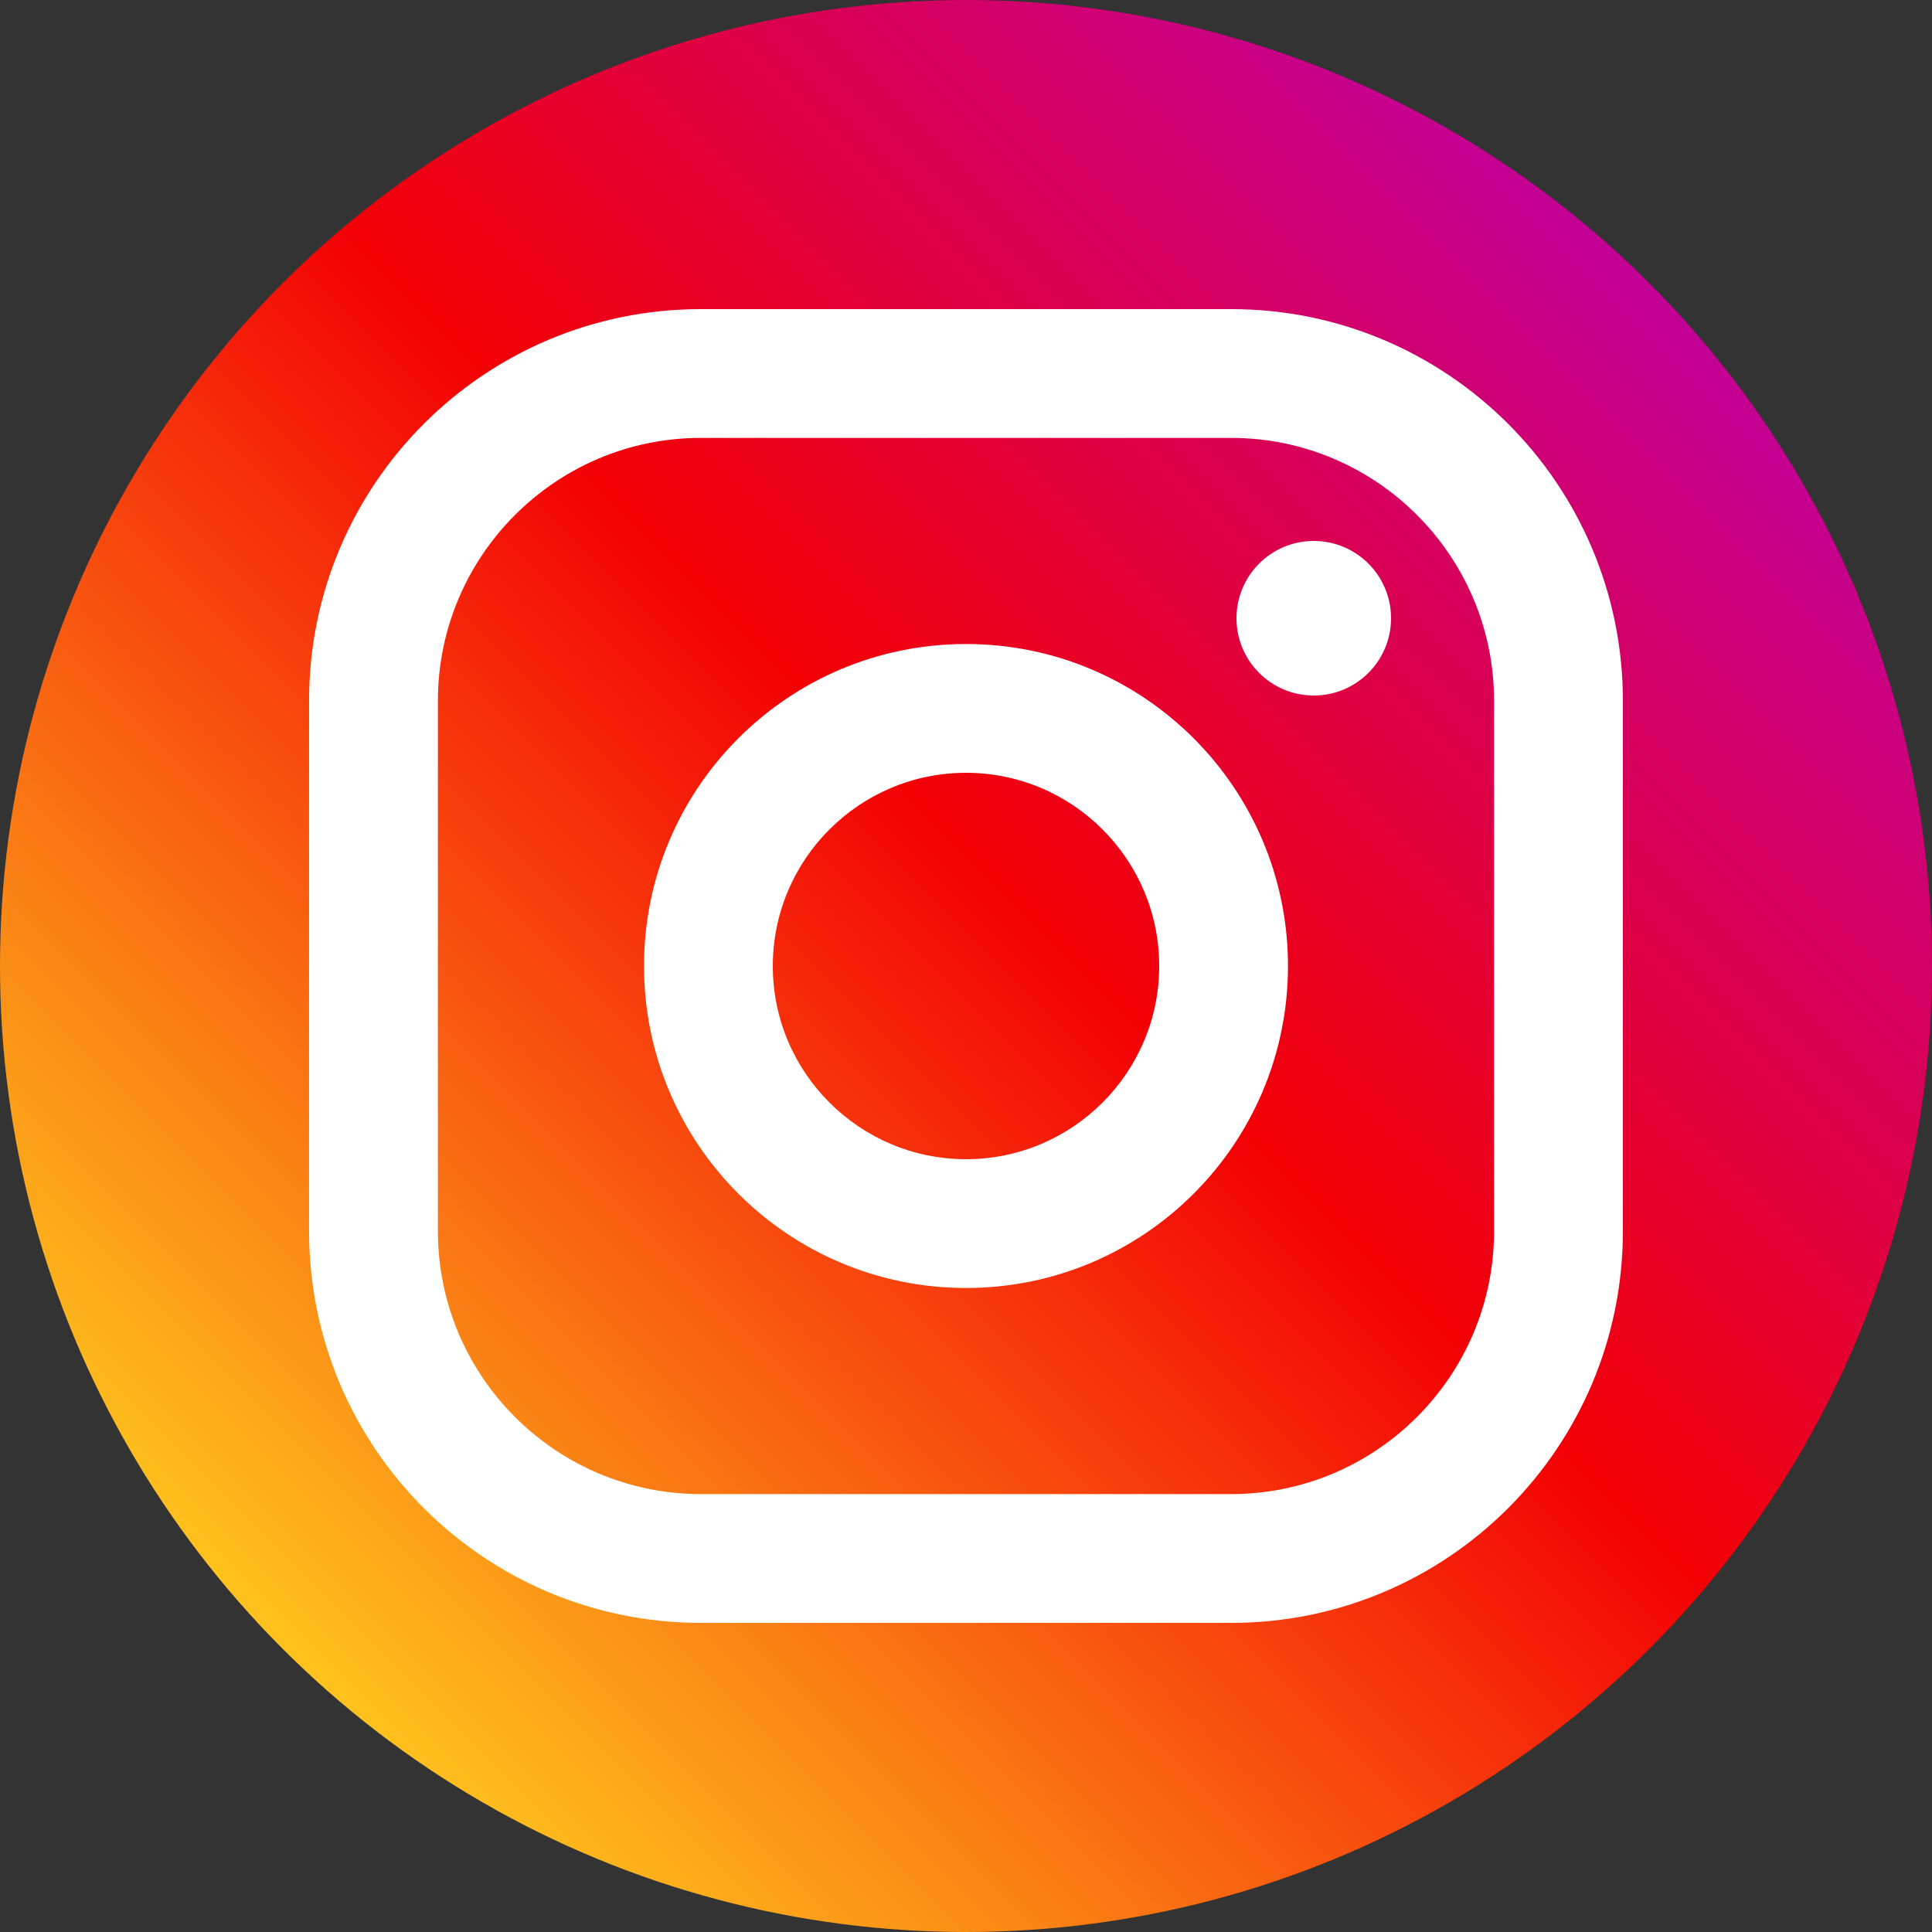
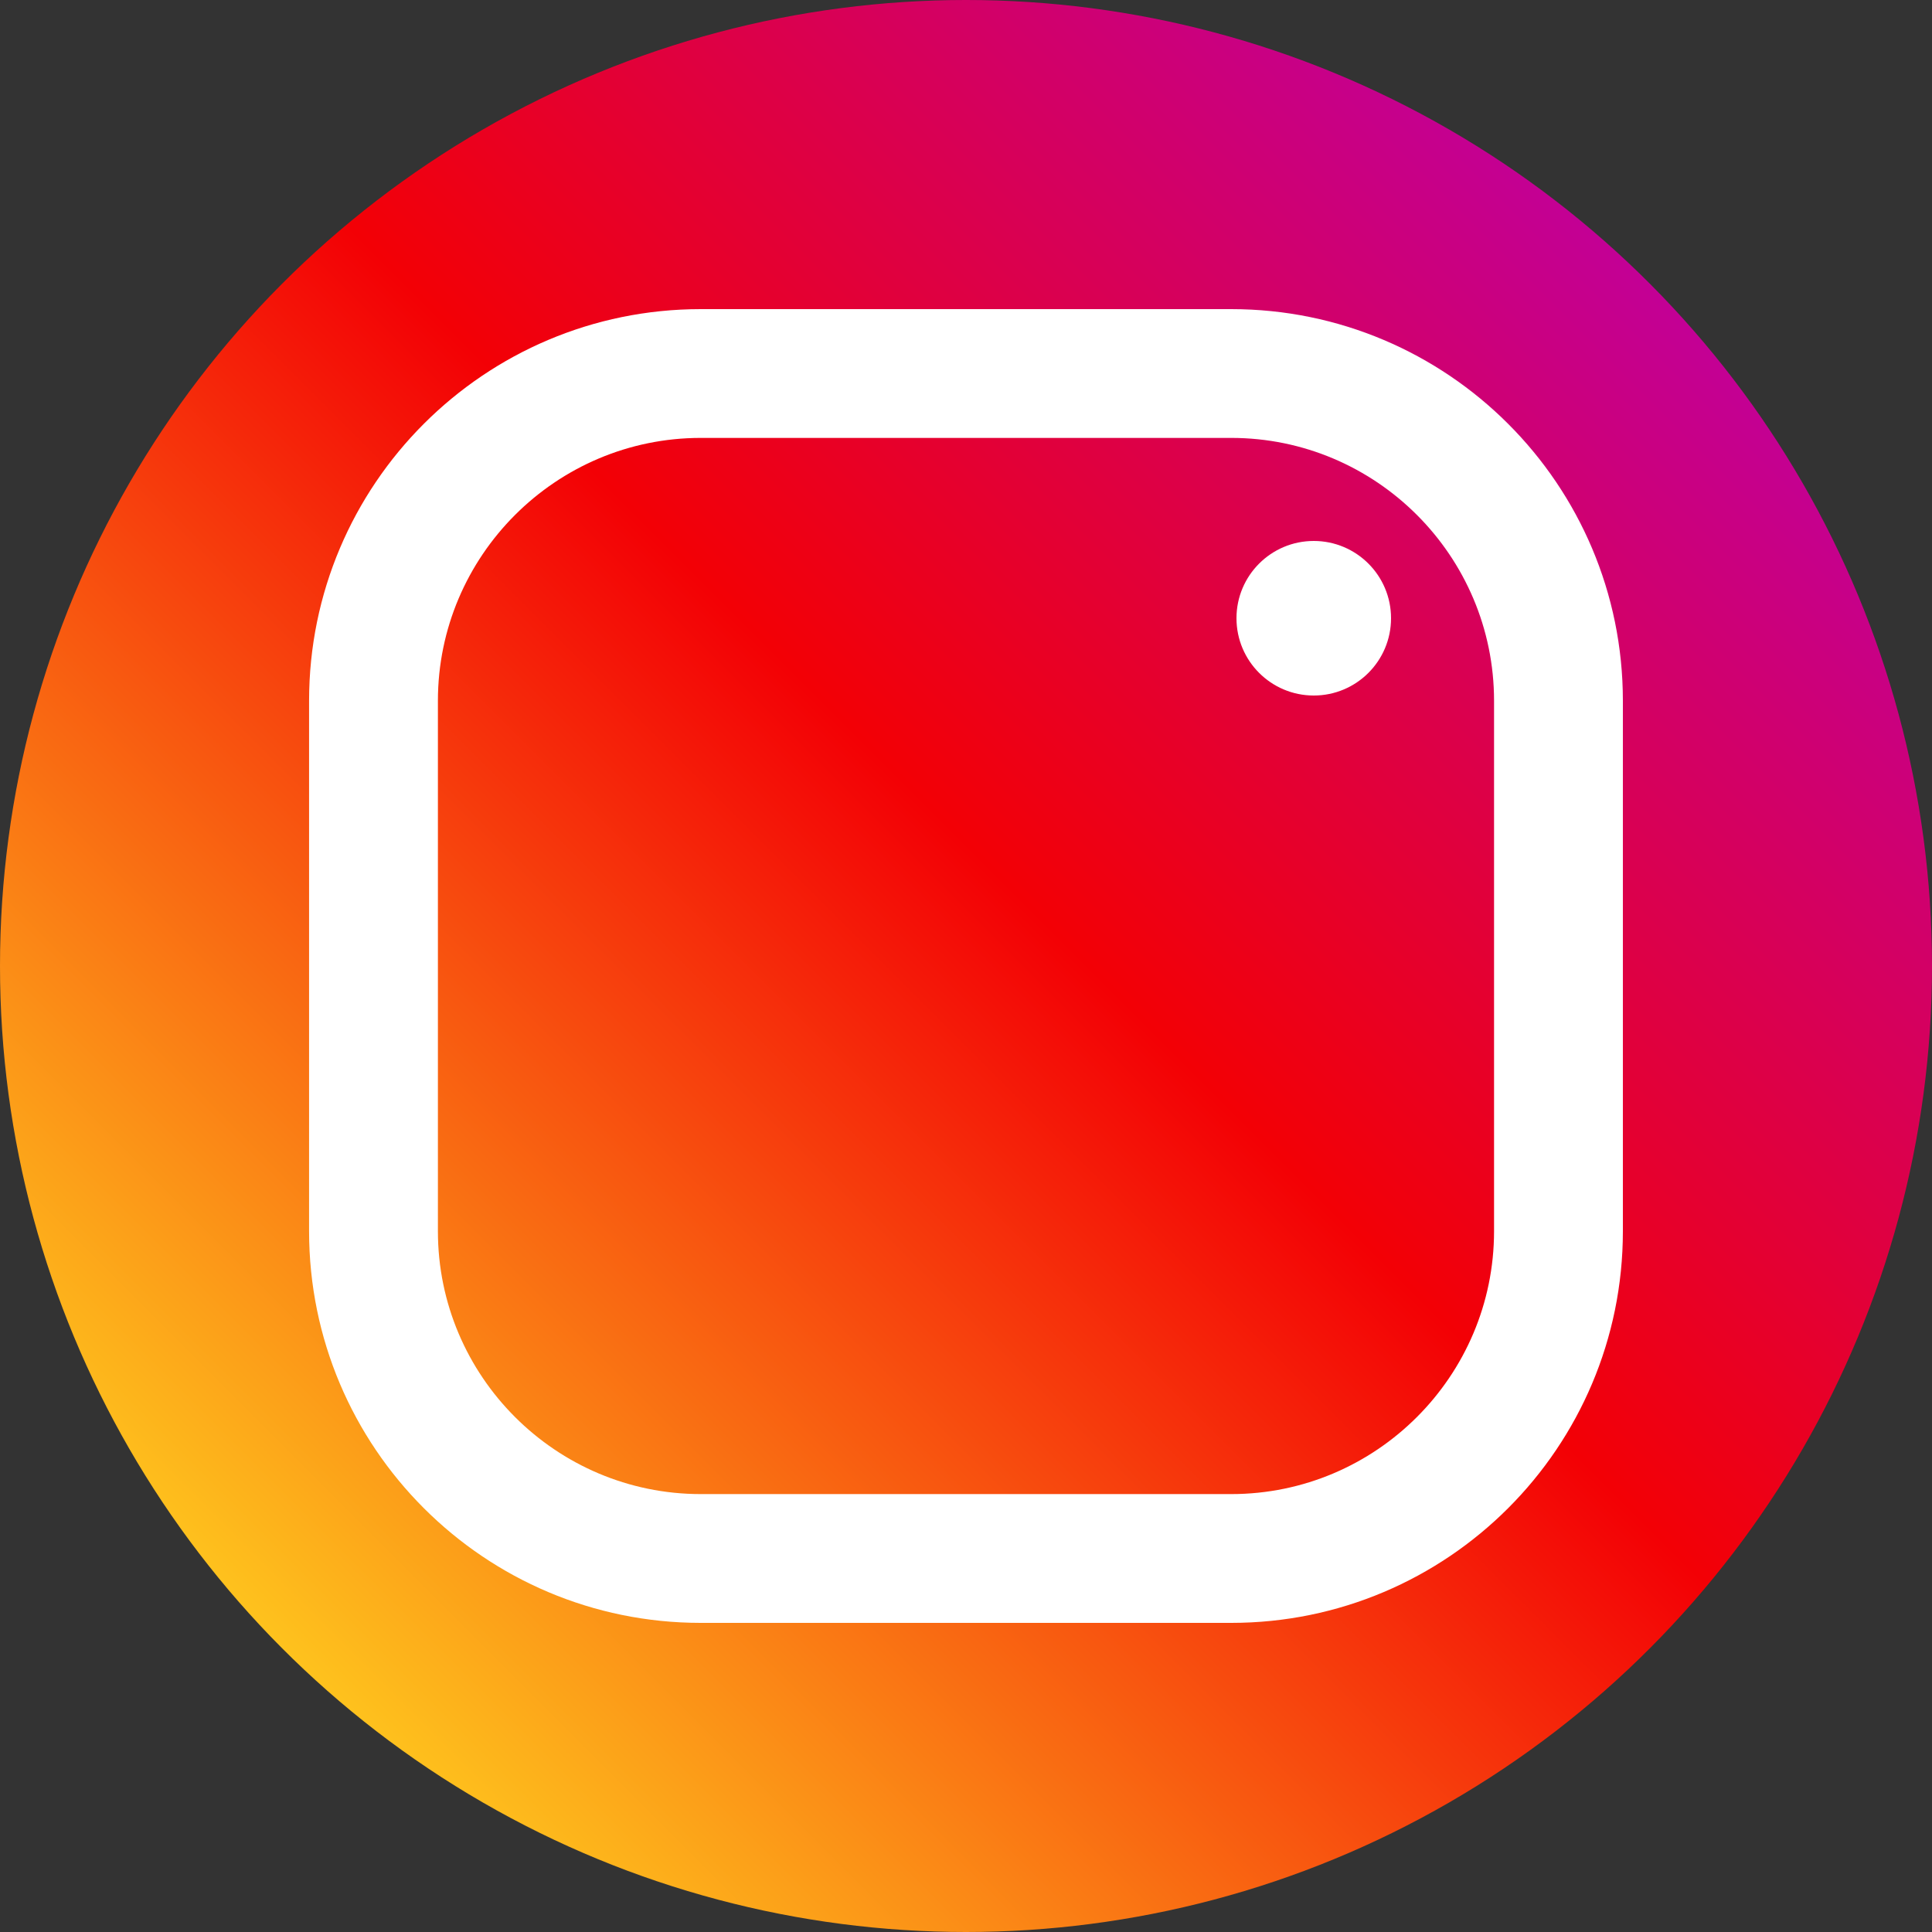
<svg xmlns="http://www.w3.org/2000/svg" id="_レイヤー_2" data-name="レイヤー 2" viewBox="0 0 50 50">
  <rect x="0" y="0" width="50" height="50" fill="#333333" stroke="none" />
  <defs>
    <style>
      .cls-1 {
        fill: #fff;
      }

      .cls-2 {
        fill: url(#_名称未設定グラデーション_7);
      }
    </style>
    <linearGradient id="_名称未設定グラデーション_7" data-name="名称未設定グラデーション 7" x1="7.322" y1="42.678" x2="42.678" y2="7.322" gradientUnits="userSpaceOnUse">
      <stop offset="0" stop-color="#fec21d" />
      <stop offset=".545" stop-color="#f30005" />
      <stop offset="1" stop-color="#c30095" />
    </linearGradient>
  </defs>
  <g id="_初めての方へ" data-name="初めての方へ">
    <g>
      <circle class="cls-2" cx="25" cy="25" r="25" />
      <g>
        <path class="cls-1" d="M31.863,11.333c3.751,0,6.803,3.052,6.803,6.804v13.726c0,3.751-3.052,6.804-6.803,6.804h-13.727c-3.751,0-6.803-3.052-6.803-6.804v-13.726c0-3.751,3.052-6.804,6.803-6.804h13.727m0-3.333h-13.727c-5.598,0-10.137,4.538-10.137,10.137v13.726c0,5.598,4.539,10.137,10.137,10.137h13.727c5.598,0,10.137-4.538,10.137-10.137v-13.726c0-5.598-4.539-10.137-10.137-10.137h0Z" />
-         <path class="cls-1" d="M25,20c2.757,0,5,2.243,5,5s-2.243,5-5,5-5-2.243-5-5,2.243-5,5-5m0-3.333c-4.603,0-8.333,3.731-8.333,8.333s3.731,8.333,8.333,8.333,8.333-3.731,8.333-8.333-3.731-8.333-8.333-8.333h0Z" />
        <path class="cls-1" d="M34,14c-1.104,0-2,.895-2,2s.896,2,2,2,2-.895,2-2-.896-2-2-2h0Z" />
      </g>
    </g>
  </g>
</svg>